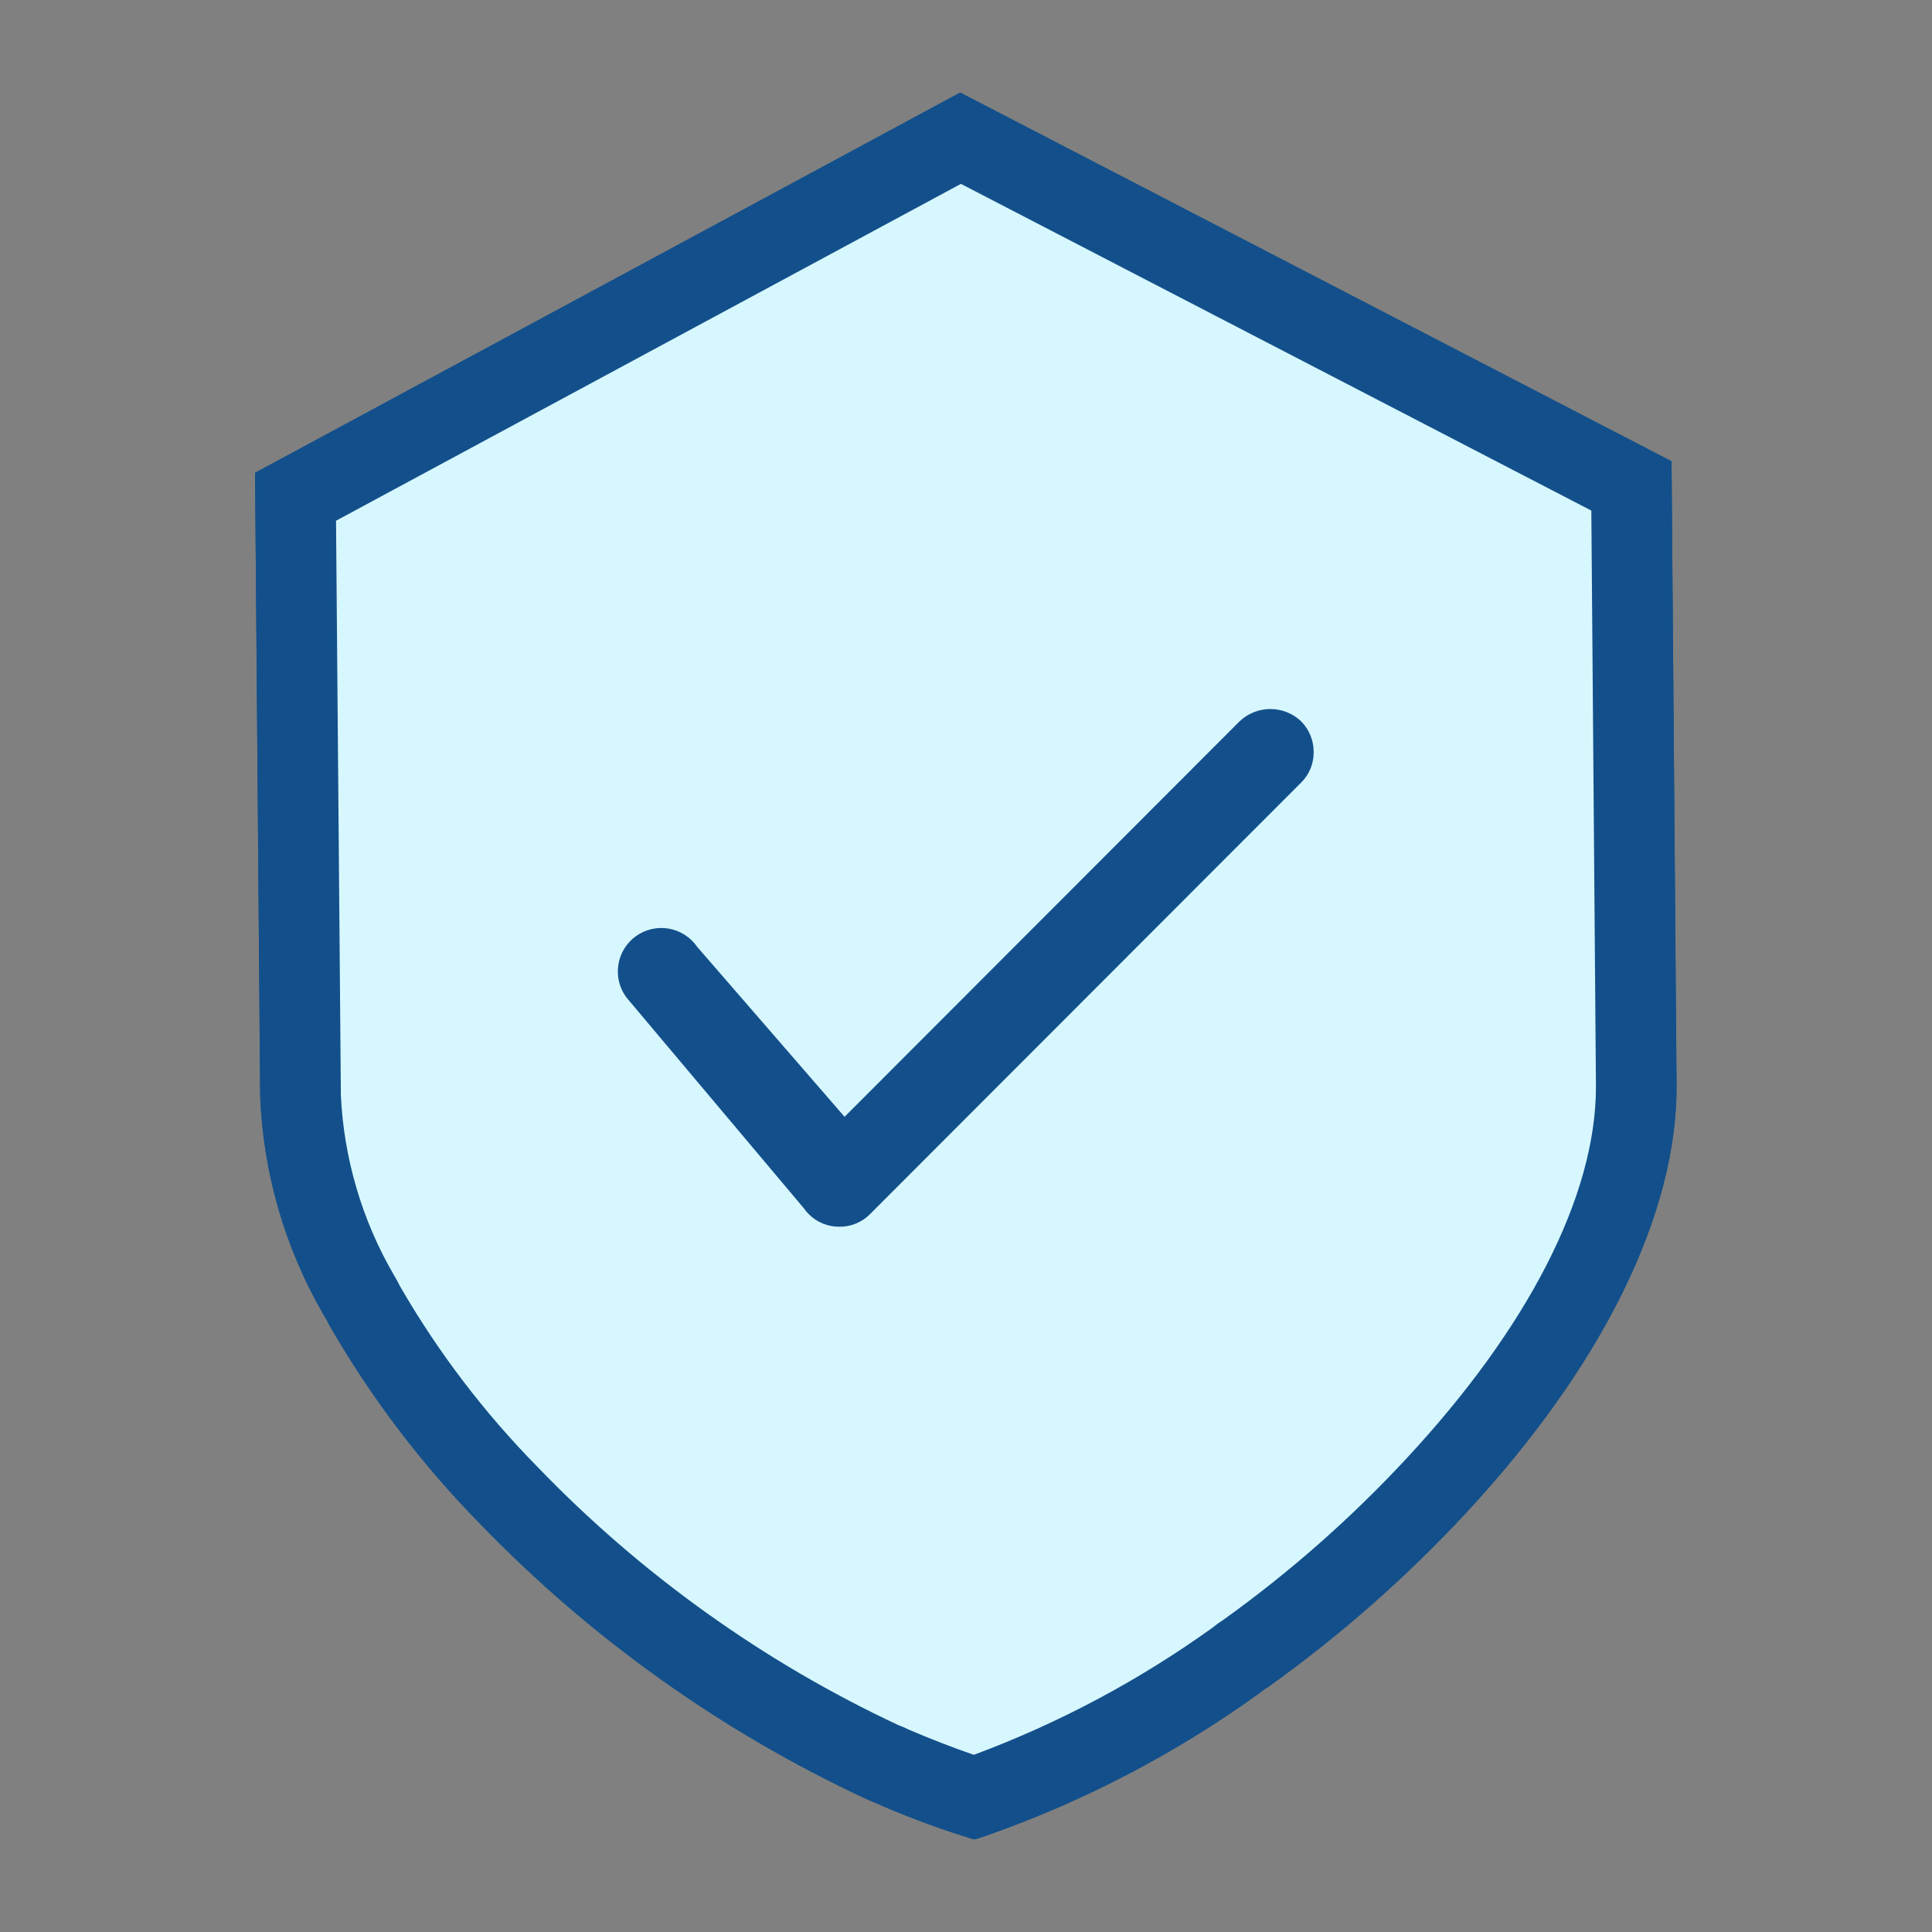
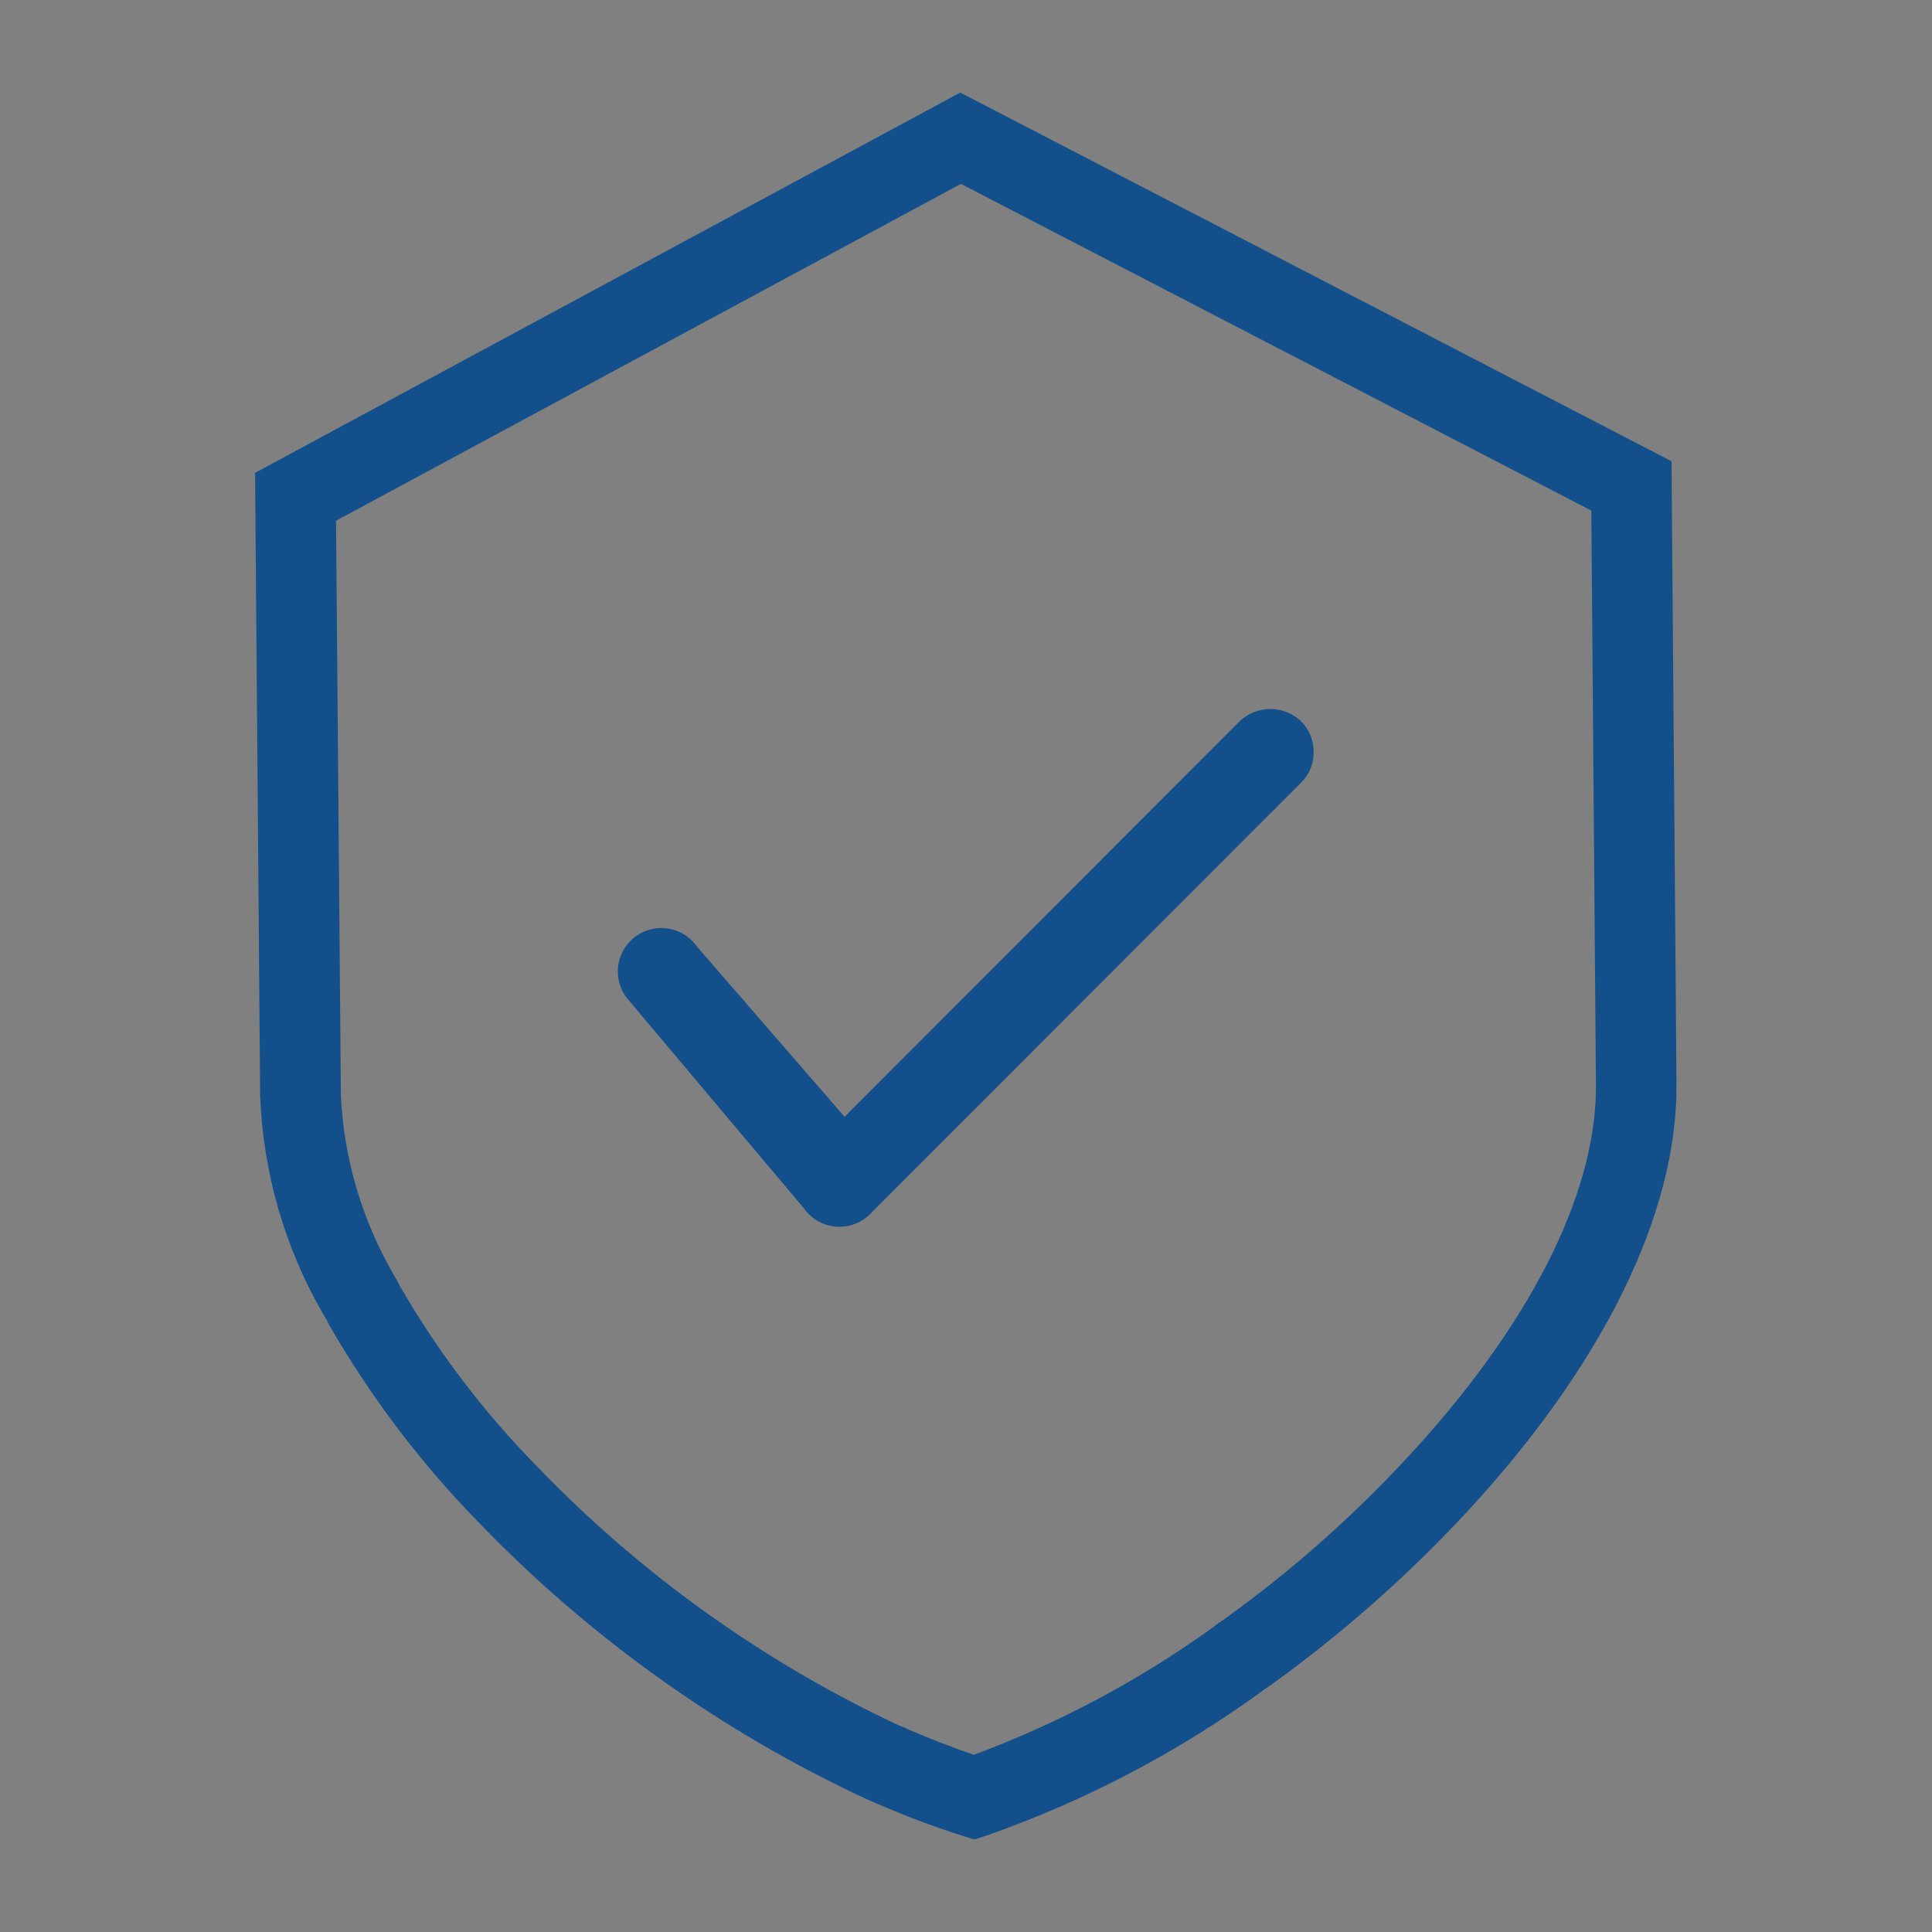
<svg xmlns="http://www.w3.org/2000/svg" width="500" viewBox="0 0 375 375" height="500" preserveAspectRatio="xMidYMid meet">
  <rect x="0" y="0" width="375" height="375" fill="#808080" stroke="none" />
  <defs>
    <clipPath id="22790a3634">
      <path d="M 49.105 17.973 L 325.855 17.973 L 325.855 356.973 L 49.105 356.973 Z M 49.105 17.973 " clip-rule="nonzero" />
    </clipPath>
  </defs>
  <g clip-path="url(#22790a3634)">
-     <path fill="#13508b" d="M 325.426 210.422 C 325.648 235.555 311.023 265.246 284.277 293.965 C 272.766 306.305 260.152 317.395 246.441 327.238 L 245.863 327.637 C 245.625 327.762 245.402 327.914 245.191 328.082 L 244.609 328.531 C 228.266 340.328 210.586 349.57 191.566 356.258 L 189.152 357.059 L 186.738 356.301 C 180.957 354.457 175.293 352.309 169.742 349.863 C 169.117 349.594 168.891 349.5 168.668 349.414 L 168.176 349.191 C 154.105 342.641 140.75 334.859 128.113 325.848 C 115.477 316.832 103.773 306.742 92.996 295.57 C 81.625 283.941 71.891 271.074 63.793 256.973 L 63.523 256.391 C 63.414 256.117 63.262 255.867 63.078 255.637 L 62.766 255.098 C 59.027 248.637 56.121 241.816 54.051 234.645 C 51.977 227.473 50.797 220.156 50.508 212.695 L 49.508 91.766 L 50.09 91.453 L 186.363 17.973 L 186.898 18.242 L 324.441 89.531 Z M 325.426 210.422 " fill-opacity="1" fill-rule="nonzero" />
-     <path fill="#13508b" d="M 252.523 139.98 C 252.125 139.605 251.691 139.27 251.227 138.973 C 250.762 138.68 250.273 138.43 249.762 138.227 C 249.25 138.023 248.723 137.875 248.184 137.77 C 247.645 137.668 247.098 137.621 246.547 137.621 C 245.996 137.621 245.449 137.676 244.91 137.781 C 244.371 137.887 243.844 138.043 243.336 138.25 C 242.824 138.453 242.336 138.707 241.875 139.004 C 241.414 139.305 240.98 139.641 240.586 140.023 L 163.93 216.77 L 135.305 183.762 C 134.984 183.301 134.625 182.875 134.219 182.484 C 133.816 182.094 133.375 181.746 132.902 181.445 C 132.43 181.145 131.93 180.891 131.406 180.688 C 130.883 180.484 130.344 180.336 129.789 180.242 C 129.234 180.148 128.68 180.109 128.117 180.125 C 127.555 180.141 127 180.211 126.453 180.34 C 125.906 180.465 125.375 180.645 124.863 180.879 C 124.355 181.109 123.871 181.391 123.414 181.719 C 122.961 182.051 122.543 182.418 122.16 182.832 C 121.777 183.246 121.441 183.691 121.148 184.172 C 120.855 184.648 120.617 185.152 120.422 185.684 C 120.23 186.211 120.094 186.754 120.012 187.309 C 119.926 187.863 119.898 188.422 119.926 188.98 C 119.953 189.543 120.039 190.098 120.176 190.641 C 120.312 191.184 120.504 191.711 120.746 192.219 C 120.992 192.723 121.281 193.199 121.621 193.648 L 156.059 234.566 C 156.332 234.973 156.645 235.344 156.996 235.684 C 157.777 236.465 158.68 237.066 159.703 237.488 C 160.73 237.906 161.793 238.113 162.898 238.105 L 162.945 238.105 C 164.062 238.113 165.137 237.906 166.168 237.477 C 167.203 237.051 168.109 236.438 168.891 235.641 L 252.523 151.922 C 253.324 151.141 253.934 150.23 254.363 149.199 C 254.789 148.164 254.996 147.09 254.984 145.969 C 254.988 144.848 254.777 143.77 254.352 142.73 C 253.926 141.695 253.316 140.777 252.523 139.98 Z M 324.441 89.531 L 186.914 18.242 L 186.363 17.973 L 50.105 91.453 L 49.508 91.766 L 50.492 212.695 C 50.777 220.156 51.957 227.473 54.031 234.645 C 56.105 241.816 59.008 248.637 62.746 255.098 L 63.059 255.637 C 63.246 255.867 63.395 256.117 63.508 256.391 L 63.773 256.973 C 71.875 271.074 81.609 283.941 92.98 295.57 C 103.754 306.742 115.461 316.832 128.098 325.848 C 140.734 334.859 154.086 342.641 168.16 349.191 L 168.652 349.414 C 168.875 349.504 169.098 349.598 169.723 349.863 C 175.273 352.309 180.941 354.457 186.719 356.301 L 189.133 357.059 L 191.551 356.258 C 210.566 349.57 228.246 340.328 244.59 328.531 L 245.172 328.082 C 245.383 327.914 245.605 327.762 245.844 327.637 L 246.426 327.238 C 260.137 317.395 272.746 306.305 284.262 293.965 C 311.004 265.246 325.629 235.555 325.406 210.422 Z M 309.77 211.004 C 309.77 232.023 296.668 257.688 272.828 283.27 C 262.113 294.785 250.367 305.133 237.586 314.309 C 236.793 314.812 236.035 315.363 235.309 315.961 C 220.977 326.238 205.547 334.453 189.02 340.609 C 184.992 339.223 180.609 337.523 176.406 335.73 C 175.742 335.379 175.059 335.082 174.348 334.836 C 161.242 328.695 148.801 321.41 137.031 312.984 C 125.258 304.559 114.352 295.133 104.312 284.707 C 93.945 274.16 85.059 262.484 77.656 249.684 C 77.254 248.879 76.852 248.121 76.406 247.402 C 73.332 242.098 70.926 236.504 69.195 230.621 C 67.465 224.738 66.453 218.738 66.164 212.613 L 65.223 101.074 L 186.512 35.688 L 308.875 99.105 L 309.77 210.551 Z M 240.586 140.023 L 163.93 216.77 L 135.305 183.762 C 134.984 183.301 134.625 182.875 134.219 182.484 C 133.816 182.094 133.375 181.746 132.902 181.445 C 132.43 181.145 131.93 180.891 131.406 180.688 C 130.883 180.484 130.344 180.336 129.789 180.242 C 129.234 180.148 128.68 180.109 128.117 180.125 C 127.555 180.141 127 180.211 126.453 180.34 C 125.906 180.465 125.375 180.645 124.863 180.879 C 124.355 181.109 123.871 181.391 123.414 181.719 C 122.961 182.051 122.543 182.418 122.16 182.832 C 121.777 183.246 121.441 183.691 121.148 184.172 C 120.855 184.648 120.617 185.152 120.422 185.684 C 120.23 186.211 120.094 186.754 120.012 187.309 C 119.926 187.863 119.898 188.422 119.926 188.98 C 119.953 189.543 120.039 190.098 120.176 190.641 C 120.312 191.184 120.504 191.711 120.746 192.219 C 120.992 192.723 121.281 193.199 121.621 193.648 L 156.059 234.566 C 156.332 234.973 156.645 235.344 156.996 235.684 C 157.777 236.465 158.68 237.066 159.703 237.488 C 160.73 237.906 161.793 238.113 162.898 238.105 L 162.945 238.105 C 164.062 238.113 165.137 237.906 166.168 237.477 C 167.203 237.051 168.109 236.438 168.891 235.641 L 252.523 151.922 C 253.324 151.141 253.934 150.23 254.363 149.199 C 254.789 148.164 254.996 147.09 254.984 145.969 C 254.988 144.848 254.777 143.77 254.352 142.73 C 253.926 141.695 253.316 140.777 252.523 139.98 C 252.125 139.605 251.691 139.27 251.227 138.973 C 250.762 138.68 250.273 138.43 249.762 138.227 C 249.25 138.023 248.723 137.875 248.184 137.77 C 247.645 137.668 247.098 137.621 246.547 137.621 C 245.996 137.621 245.449 137.676 244.91 137.781 C 244.371 137.887 243.844 138.043 243.336 138.25 C 242.824 138.453 242.336 138.707 241.875 139.004 C 241.414 139.305 240.98 139.641 240.586 140.023 Z M 252.523 139.98 C 252.125 139.605 251.691 139.27 251.227 138.973 C 250.762 138.68 250.273 138.43 249.762 138.227 C 249.25 138.023 248.723 137.875 248.184 137.77 C 247.645 137.668 247.098 137.621 246.547 137.621 C 245.996 137.621 245.449 137.676 244.91 137.781 C 244.371 137.887 243.844 138.043 243.336 138.25 C 242.824 138.453 242.336 138.707 241.875 139.004 C 241.414 139.305 240.98 139.641 240.586 140.023 L 163.93 216.77 L 135.305 183.762 C 134.984 183.301 134.625 182.875 134.219 182.484 C 133.816 182.094 133.375 181.746 132.902 181.445 C 132.43 181.145 131.93 180.891 131.406 180.688 C 130.883 180.484 130.344 180.336 129.789 180.242 C 129.234 180.148 128.68 180.109 128.117 180.125 C 127.555 180.141 127 180.211 126.453 180.34 C 125.906 180.465 125.375 180.645 124.863 180.879 C 124.355 181.109 123.871 181.391 123.414 181.719 C 122.961 182.051 122.543 182.418 122.16 182.832 C 121.777 183.246 121.441 183.691 121.148 184.172 C 120.855 184.648 120.617 185.152 120.422 185.684 C 120.23 186.211 120.094 186.754 120.012 187.309 C 119.926 187.863 119.898 188.422 119.926 188.98 C 119.953 189.543 120.039 190.098 120.176 190.641 C 120.312 191.184 120.504 191.711 120.746 192.219 C 120.992 192.723 121.281 193.199 121.621 193.648 L 156.059 234.566 C 156.332 234.973 156.645 235.344 156.996 235.684 C 157.777 236.465 158.68 237.066 159.703 237.488 C 160.73 237.906 161.793 238.113 162.898 238.105 L 162.945 238.105 C 164.062 238.113 165.137 237.906 166.168 237.477 C 167.203 237.051 168.109 236.438 168.891 235.641 L 252.523 151.922 C 253.324 151.141 253.934 150.23 254.363 149.199 C 254.789 148.164 254.996 147.09 254.984 145.969 C 254.988 144.848 254.777 143.77 254.352 142.73 C 253.926 141.695 253.316 140.777 252.523 139.98 Z M 252.523 139.98 " fill-opacity="1" fill-rule="nonzero" />
+     <path fill="#13508b" d="M 252.523 139.98 C 252.125 139.605 251.691 139.27 251.227 138.973 C 250.762 138.68 250.273 138.43 249.762 138.227 C 249.25 138.023 248.723 137.875 248.184 137.77 C 247.645 137.668 247.098 137.621 246.547 137.621 C 245.996 137.621 245.449 137.676 244.91 137.781 C 244.371 137.887 243.844 138.043 243.336 138.25 C 242.824 138.453 242.336 138.707 241.875 139.004 C 241.414 139.305 240.98 139.641 240.586 140.023 L 163.93 216.77 L 135.305 183.762 C 134.984 183.301 134.625 182.875 134.219 182.484 C 133.816 182.094 133.375 181.746 132.902 181.445 C 132.43 181.145 131.93 180.891 131.406 180.688 C 130.883 180.484 130.344 180.336 129.789 180.242 C 129.234 180.148 128.68 180.109 128.117 180.125 C 127.555 180.141 127 180.211 126.453 180.34 C 125.906 180.465 125.375 180.645 124.863 180.879 C 124.355 181.109 123.871 181.391 123.414 181.719 C 122.961 182.051 122.543 182.418 122.16 182.832 C 121.777 183.246 121.441 183.691 121.148 184.172 C 120.855 184.648 120.617 185.152 120.422 185.684 C 120.23 186.211 120.094 186.754 120.012 187.309 C 119.926 187.863 119.898 188.422 119.926 188.98 C 119.953 189.543 120.039 190.098 120.176 190.641 C 120.312 191.184 120.504 191.711 120.746 192.219 C 120.992 192.723 121.281 193.199 121.621 193.648 L 156.059 234.566 C 156.332 234.973 156.645 235.344 156.996 235.684 C 157.777 236.465 158.68 237.066 159.703 237.488 C 160.73 237.906 161.793 238.113 162.898 238.105 L 162.945 238.105 C 164.062 238.113 165.137 237.906 166.168 237.477 C 167.203 237.051 168.109 236.438 168.891 235.641 L 252.523 151.922 C 253.324 151.141 253.934 150.23 254.363 149.199 C 254.789 148.164 254.996 147.09 254.984 145.969 C 254.988 144.848 254.777 143.77 254.352 142.73 C 253.926 141.695 253.316 140.777 252.523 139.98 Z M 324.441 89.531 L 186.914 18.242 L 186.363 17.973 L 50.105 91.453 L 49.508 91.766 L 50.492 212.695 C 50.777 220.156 51.957 227.473 54.031 234.645 C 56.105 241.816 59.008 248.637 62.746 255.098 L 63.059 255.637 C 63.246 255.867 63.395 256.117 63.508 256.391 L 63.773 256.973 C 71.875 271.074 81.609 283.941 92.98 295.57 C 103.754 306.742 115.461 316.832 128.098 325.848 C 140.734 334.859 154.086 342.641 168.16 349.191 L 168.652 349.414 C 168.875 349.504 169.098 349.598 169.723 349.863 C 175.273 352.309 180.941 354.457 186.719 356.301 L 189.133 357.059 L 191.551 356.258 C 210.566 349.57 228.246 340.328 244.59 328.531 L 245.172 328.082 C 245.383 327.914 245.605 327.762 245.844 327.637 L 246.426 327.238 C 260.137 317.395 272.746 306.305 284.262 293.965 C 311.004 265.246 325.629 235.555 325.406 210.422 Z M 309.77 211.004 C 309.77 232.023 296.668 257.688 272.828 283.27 C 262.113 294.785 250.367 305.133 237.586 314.309 C 236.793 314.812 236.035 315.363 235.309 315.961 C 220.977 326.238 205.547 334.453 189.02 340.609 C 184.992 339.223 180.609 337.523 176.406 335.73 C 175.742 335.379 175.059 335.082 174.348 334.836 C 161.242 328.695 148.801 321.41 137.031 312.984 C 125.258 304.559 114.352 295.133 104.312 284.707 C 93.945 274.16 85.059 262.484 77.656 249.684 C 77.254 248.879 76.852 248.121 76.406 247.402 C 73.332 242.098 70.926 236.504 69.195 230.621 C 67.465 224.738 66.453 218.738 66.164 212.613 L 65.223 101.074 L 186.512 35.688 L 308.875 99.105 L 309.77 210.551 Z M 240.586 140.023 L 163.93 216.77 L 135.305 183.762 C 134.984 183.301 134.625 182.875 134.219 182.484 C 133.816 182.094 133.375 181.746 132.902 181.445 C 132.43 181.145 131.93 180.891 131.406 180.688 C 130.883 180.484 130.344 180.336 129.789 180.242 C 129.234 180.148 128.68 180.109 128.117 180.125 C 127.555 180.141 127 180.211 126.453 180.34 C 125.906 180.465 125.375 180.645 124.863 180.879 C 124.355 181.109 123.871 181.391 123.414 181.719 C 122.961 182.051 122.543 182.418 122.16 182.832 C 121.777 183.246 121.441 183.691 121.148 184.172 C 120.855 184.648 120.617 185.152 120.422 185.684 C 120.23 186.211 120.094 186.754 120.012 187.309 C 119.953 189.543 120.039 190.098 120.176 190.641 C 120.312 191.184 120.504 191.711 120.746 192.219 C 120.992 192.723 121.281 193.199 121.621 193.648 L 156.059 234.566 C 156.332 234.973 156.645 235.344 156.996 235.684 C 157.777 236.465 158.68 237.066 159.703 237.488 C 160.73 237.906 161.793 238.113 162.898 238.105 L 162.945 238.105 C 164.062 238.113 165.137 237.906 166.168 237.477 C 167.203 237.051 168.109 236.438 168.891 235.641 L 252.523 151.922 C 253.324 151.141 253.934 150.23 254.363 149.199 C 254.789 148.164 254.996 147.09 254.984 145.969 C 254.988 144.848 254.777 143.77 254.352 142.73 C 253.926 141.695 253.316 140.777 252.523 139.98 C 252.125 139.605 251.691 139.27 251.227 138.973 C 250.762 138.68 250.273 138.43 249.762 138.227 C 249.25 138.023 248.723 137.875 248.184 137.77 C 247.645 137.668 247.098 137.621 246.547 137.621 C 245.996 137.621 245.449 137.676 244.91 137.781 C 244.371 137.887 243.844 138.043 243.336 138.25 C 242.824 138.453 242.336 138.707 241.875 139.004 C 241.414 139.305 240.98 139.641 240.586 140.023 Z M 252.523 139.98 C 252.125 139.605 251.691 139.27 251.227 138.973 C 250.762 138.68 250.273 138.43 249.762 138.227 C 249.25 138.023 248.723 137.875 248.184 137.77 C 247.645 137.668 247.098 137.621 246.547 137.621 C 245.996 137.621 245.449 137.676 244.91 137.781 C 244.371 137.887 243.844 138.043 243.336 138.25 C 242.824 138.453 242.336 138.707 241.875 139.004 C 241.414 139.305 240.98 139.641 240.586 140.023 L 163.93 216.77 L 135.305 183.762 C 134.984 183.301 134.625 182.875 134.219 182.484 C 133.816 182.094 133.375 181.746 132.902 181.445 C 132.43 181.145 131.93 180.891 131.406 180.688 C 130.883 180.484 130.344 180.336 129.789 180.242 C 129.234 180.148 128.68 180.109 128.117 180.125 C 127.555 180.141 127 180.211 126.453 180.34 C 125.906 180.465 125.375 180.645 124.863 180.879 C 124.355 181.109 123.871 181.391 123.414 181.719 C 122.961 182.051 122.543 182.418 122.16 182.832 C 121.777 183.246 121.441 183.691 121.148 184.172 C 120.855 184.648 120.617 185.152 120.422 185.684 C 120.23 186.211 120.094 186.754 120.012 187.309 C 119.926 187.863 119.898 188.422 119.926 188.98 C 119.953 189.543 120.039 190.098 120.176 190.641 C 120.312 191.184 120.504 191.711 120.746 192.219 C 120.992 192.723 121.281 193.199 121.621 193.648 L 156.059 234.566 C 156.332 234.973 156.645 235.344 156.996 235.684 C 157.777 236.465 158.68 237.066 159.703 237.488 C 160.73 237.906 161.793 238.113 162.898 238.105 L 162.945 238.105 C 164.062 238.113 165.137 237.906 166.168 237.477 C 167.203 237.051 168.109 236.438 168.891 235.641 L 252.523 151.922 C 253.324 151.141 253.934 150.23 254.363 149.199 C 254.789 148.164 254.996 147.09 254.984 145.969 C 254.988 144.848 254.777 143.77 254.352 142.73 C 253.926 141.695 253.316 140.777 252.523 139.98 Z M 252.523 139.98 " fill-opacity="1" fill-rule="nonzero" />
  </g>
-   <path fill="#d7f7ff" d="M 308.875 99.105 L 186.512 35.688 L 65.223 101.074 L 66.164 212.613 C 66.453 218.738 67.465 224.738 69.195 230.621 C 70.926 236.504 73.332 242.098 76.406 247.402 C 76.852 248.121 77.254 248.879 77.656 249.684 C 85.059 262.484 93.945 274.16 104.312 284.707 C 114.352 295.133 125.258 304.559 137.031 312.984 C 148.801 321.41 161.242 328.695 174.348 334.836 C 175.059 335.082 175.742 335.379 176.406 335.73 C 180.609 337.52 184.992 339.223 189.02 340.609 C 205.547 334.453 220.977 326.238 235.309 315.961 C 236.035 315.363 236.793 314.812 237.586 314.309 C 250.367 305.133 262.113 294.785 272.828 283.27 C 296.668 257.688 309.77 232.016 309.77 211 L 309.77 210.555 Z M 252.523 151.922 L 168.891 235.641 C 168.109 236.438 167.203 237.051 166.168 237.477 C 165.137 237.906 164.062 238.113 162.945 238.105 L 162.898 238.105 C 161.793 238.113 160.73 237.906 159.703 237.488 C 158.68 237.066 157.777 236.465 156.996 235.684 C 156.645 235.344 156.332 234.973 156.059 234.566 L 121.621 193.648 C 121.281 193.199 120.992 192.723 120.746 192.219 C 120.504 191.711 120.312 191.184 120.176 190.641 C 120.039 190.098 119.953 189.543 119.926 188.98 C 119.898 188.422 119.926 187.863 120.012 187.309 C 120.094 186.754 120.23 186.211 120.422 185.684 C 120.617 185.152 120.855 184.648 121.148 184.172 C 121.441 183.691 121.777 183.246 122.16 182.832 C 122.543 182.418 122.961 182.051 123.414 181.719 C 123.871 181.391 124.355 181.109 124.863 180.879 C 125.375 180.645 125.906 180.465 126.453 180.34 C 127 180.211 127.555 180.141 128.117 180.125 C 128.68 180.109 129.234 180.148 129.789 180.242 C 130.344 180.336 130.883 180.484 131.406 180.688 C 131.93 180.891 132.43 181.145 132.902 181.445 C 133.375 181.746 133.816 182.094 134.219 182.484 C 134.625 182.875 134.984 183.301 135.305 183.762 L 163.93 216.77 L 240.586 140.023 C 240.98 139.641 241.414 139.305 241.875 139.004 C 242.336 138.707 242.824 138.453 243.336 138.25 C 243.844 138.043 244.371 137.887 244.91 137.781 C 245.449 137.676 245.996 137.621 246.547 137.621 C 247.098 137.621 247.645 137.668 248.184 137.77 C 248.723 137.875 249.25 138.023 249.762 138.227 C 250.273 138.43 250.762 138.68 251.227 138.973 C 251.691 139.27 252.125 139.605 252.523 139.98 C 253.316 140.777 253.926 141.695 254.352 142.73 C 254.777 143.77 254.988 144.848 254.984 145.969 C 254.996 147.09 254.789 148.164 254.363 149.199 C 253.934 150.23 253.324 151.141 252.523 151.922 Z M 252.523 151.922 " fill-opacity="1" fill-rule="nonzero" />
</svg>